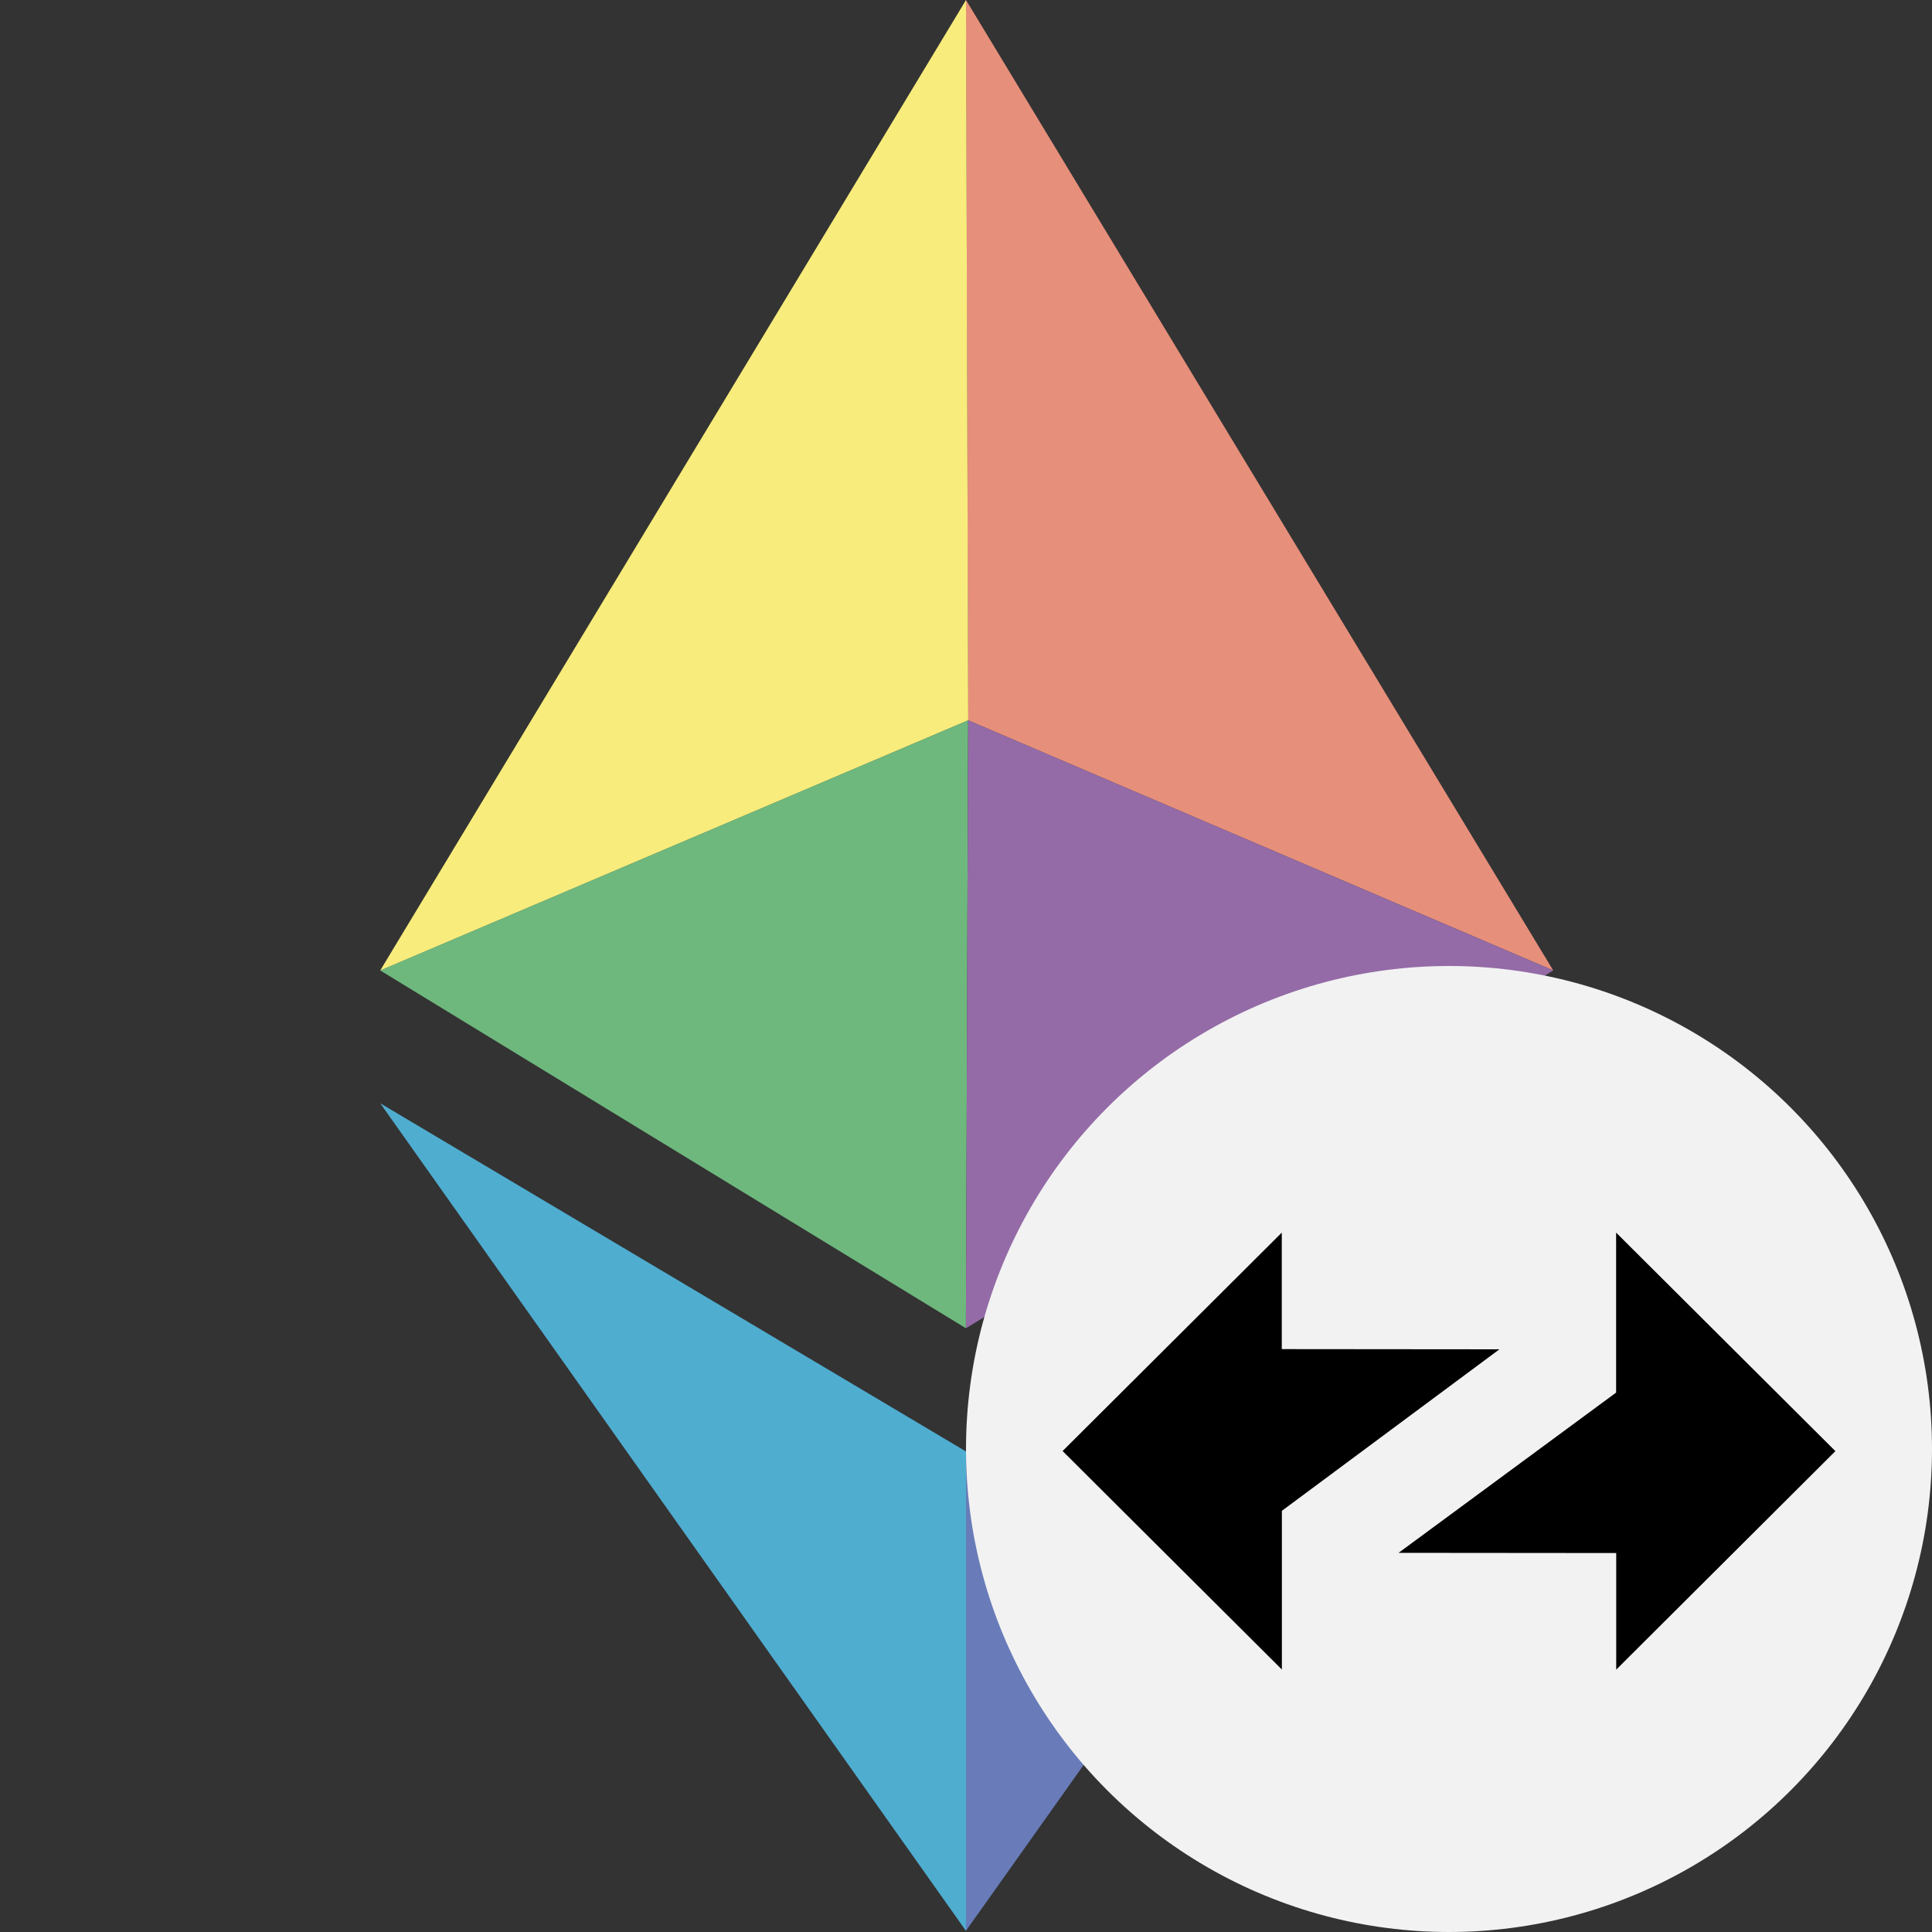
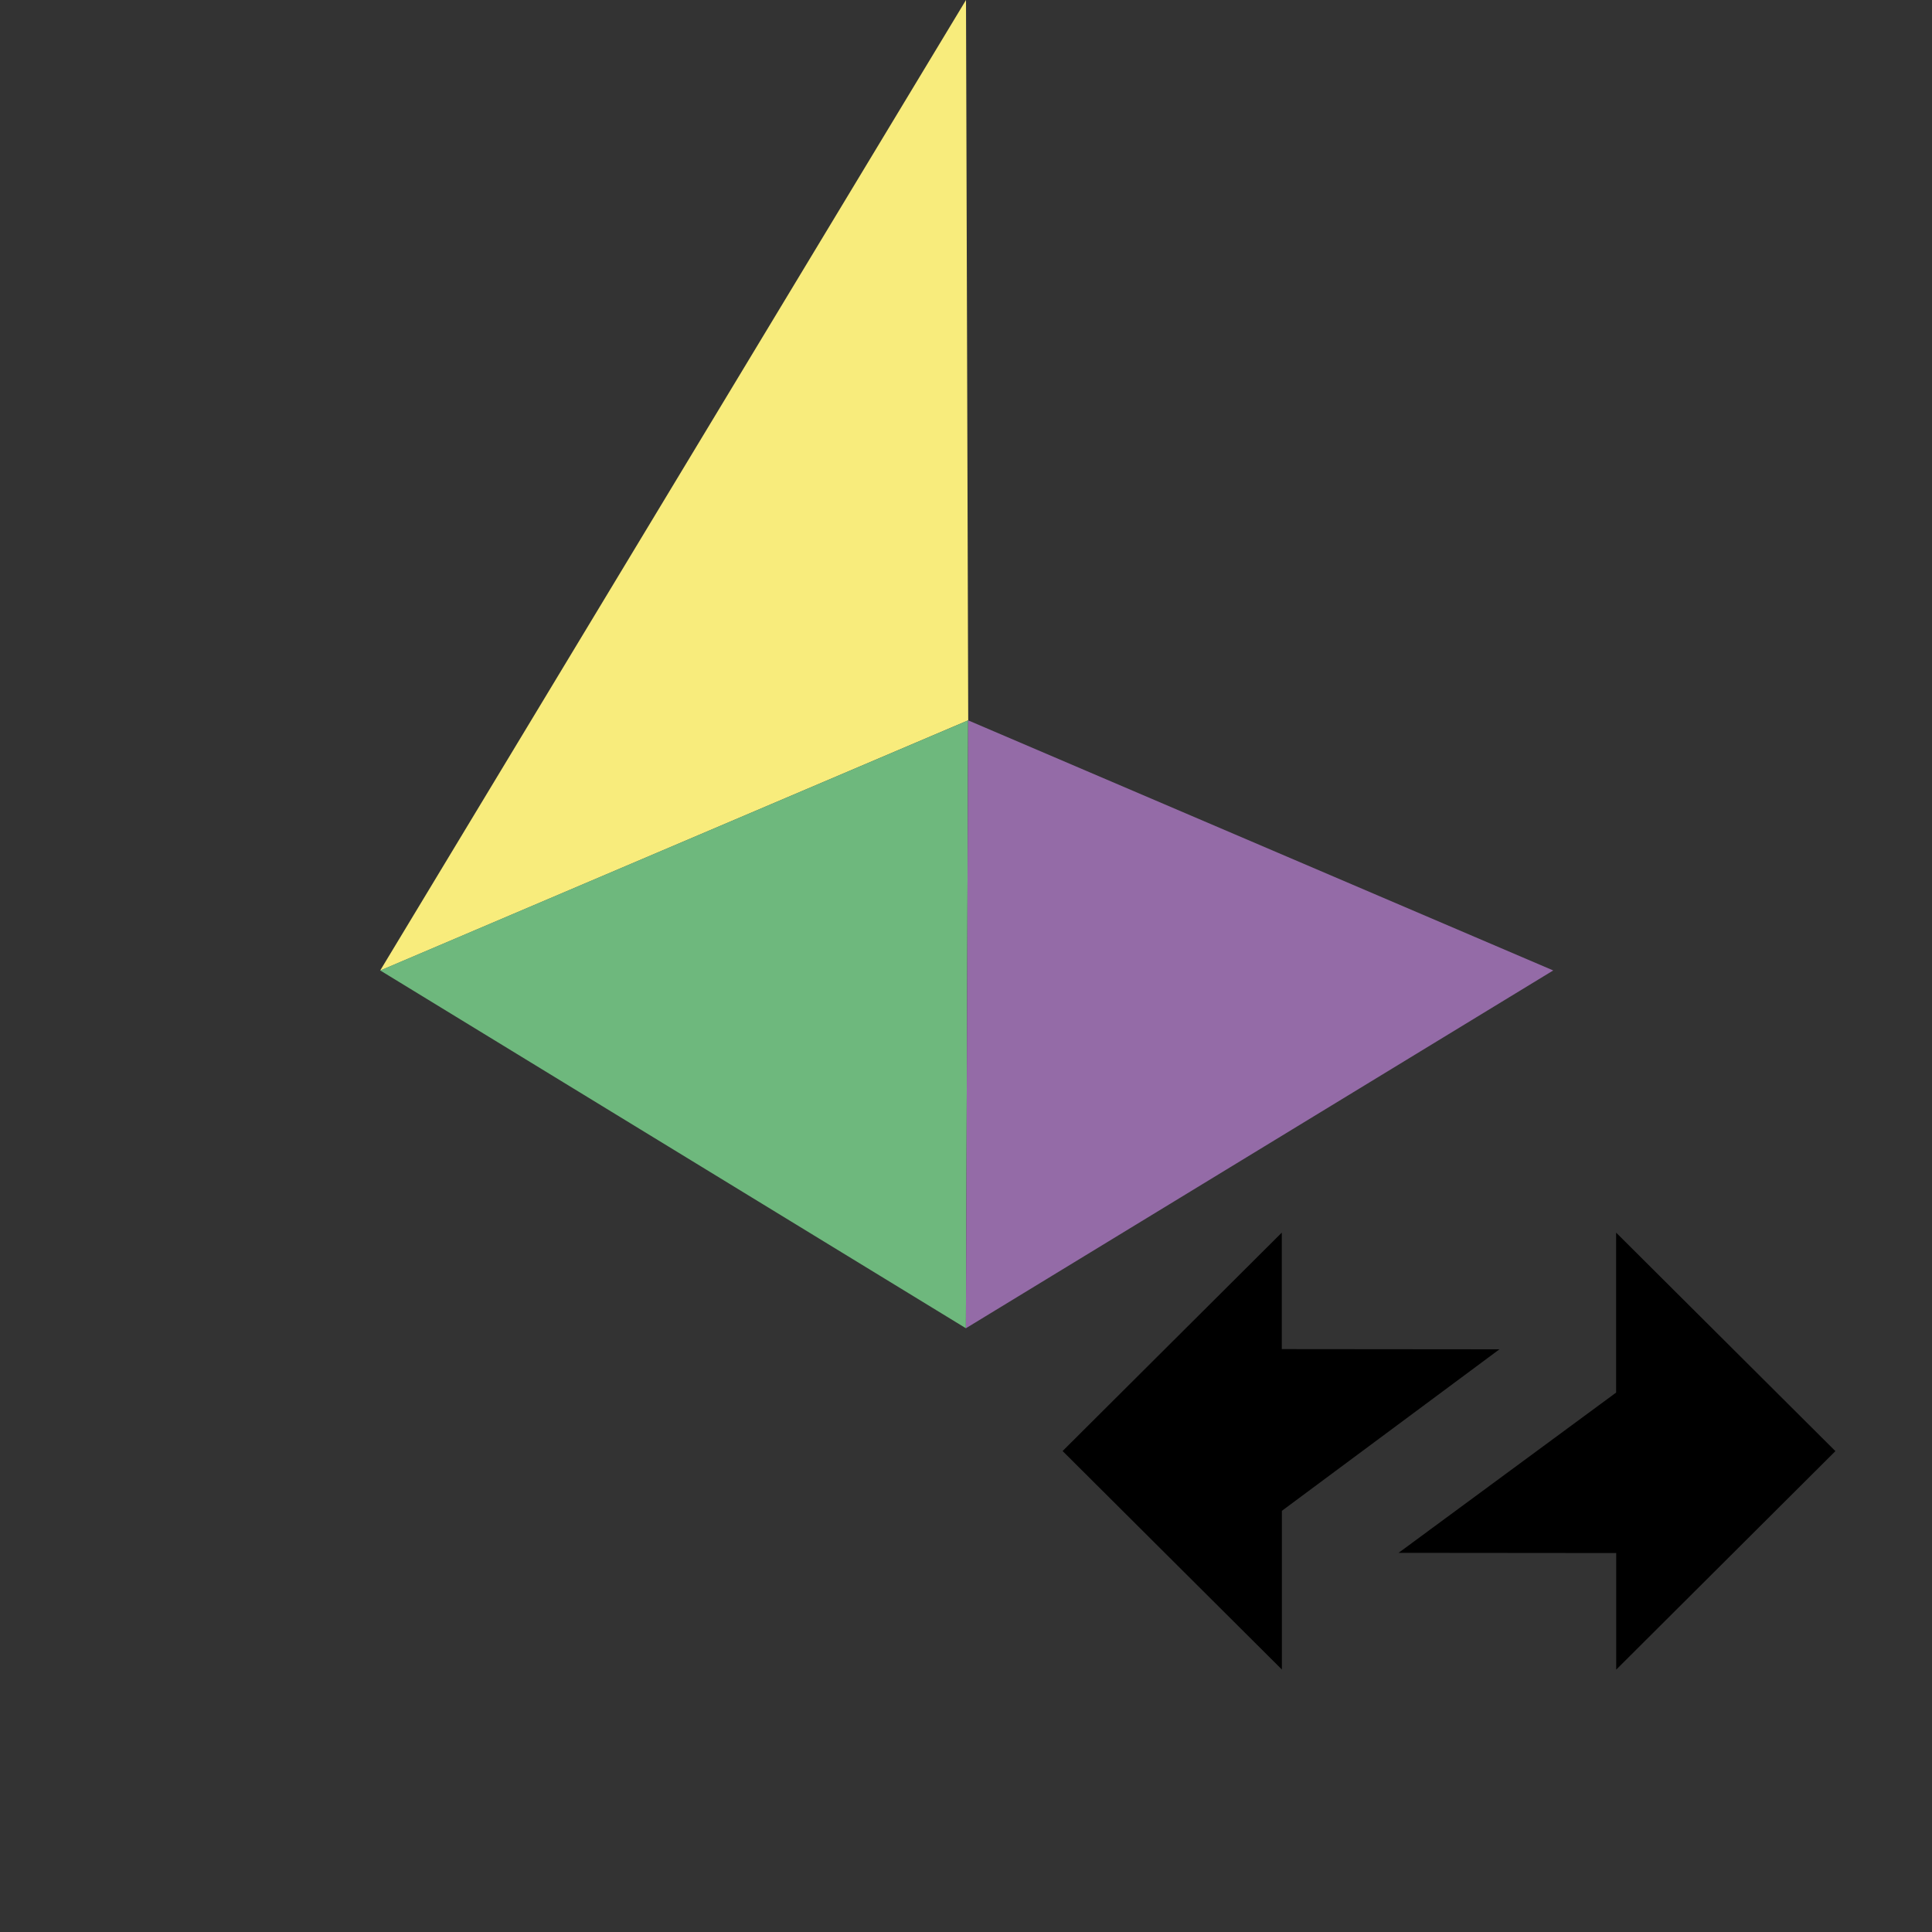
<svg xmlns="http://www.w3.org/2000/svg" width="20" height="20" fill="none">
  <rect width="100%" height="100%" fill="#333333" stroke="none" />
-   <path fill="#E68F7B" d="m10 0 6.079 10.046-6.057-2.589L9.999 0Z" />
  <path fill="#F8EC7C" d="M3.936 10.046 10 0l.023 7.457-6.086 2.59Z" />
  <path fill="#6EB87D" d="m9.999 13.75-6.063-3.704 6.086-2.589-.023 6.293Z" />
  <path fill="#946BA7" d="m16.079 10.046-6.057-2.589-.023 6.293 6.08-3.704Z" />
-   <path fill="#697CB9" d="m10 15.025 6.079-3.604-6.08 8.567v-4.963Z" />
-   <path fill="#4FADD0" d="m9.999 15.025-6.063-3.604L10 19.989v-4.963Z" />
-   <circle cx="15" cy="15" r="5" fill="#F2F2F2" />
  <path fill="#000" fill-rule="evenodd" d="m19 15.022-2.27-2.262v1.656l-2.252 1.659 2.253.002v1.207L19 15.022Zm-8-.001 2.27 2.262V15.64l2.252-1.672-2.253-.002V12.76L11 15.021Z" clip-rule="evenodd" />
</svg>